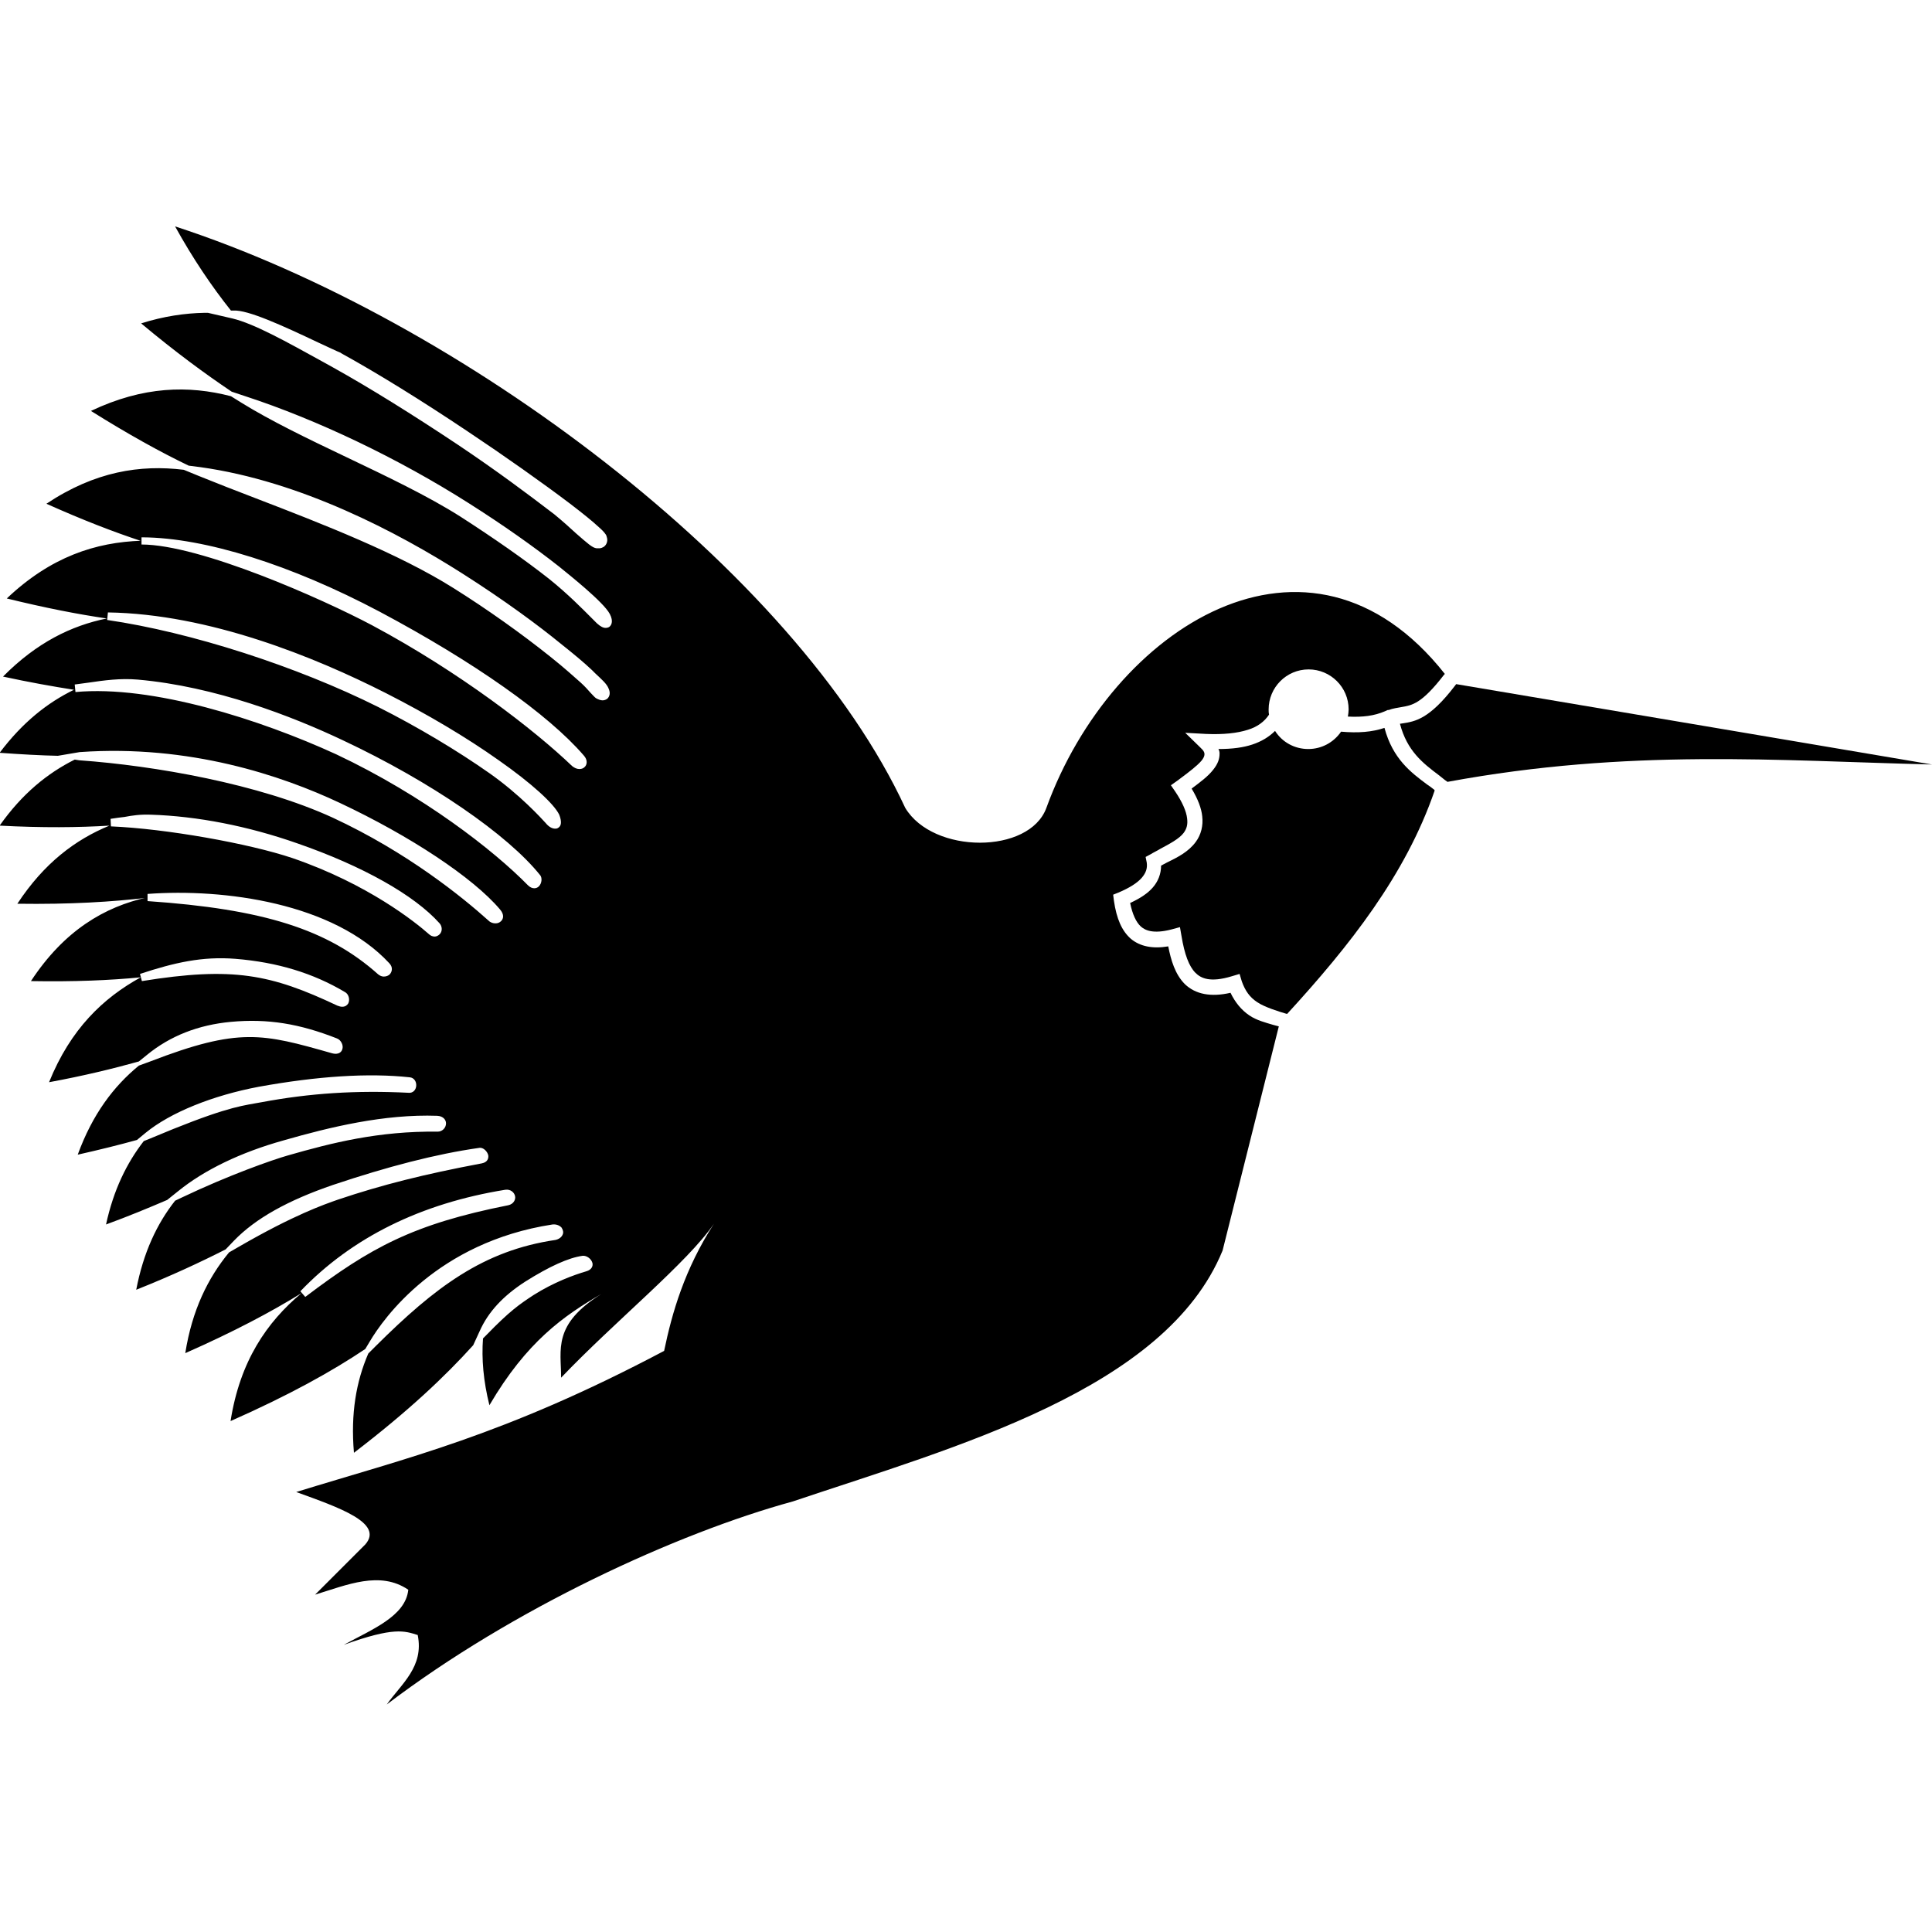
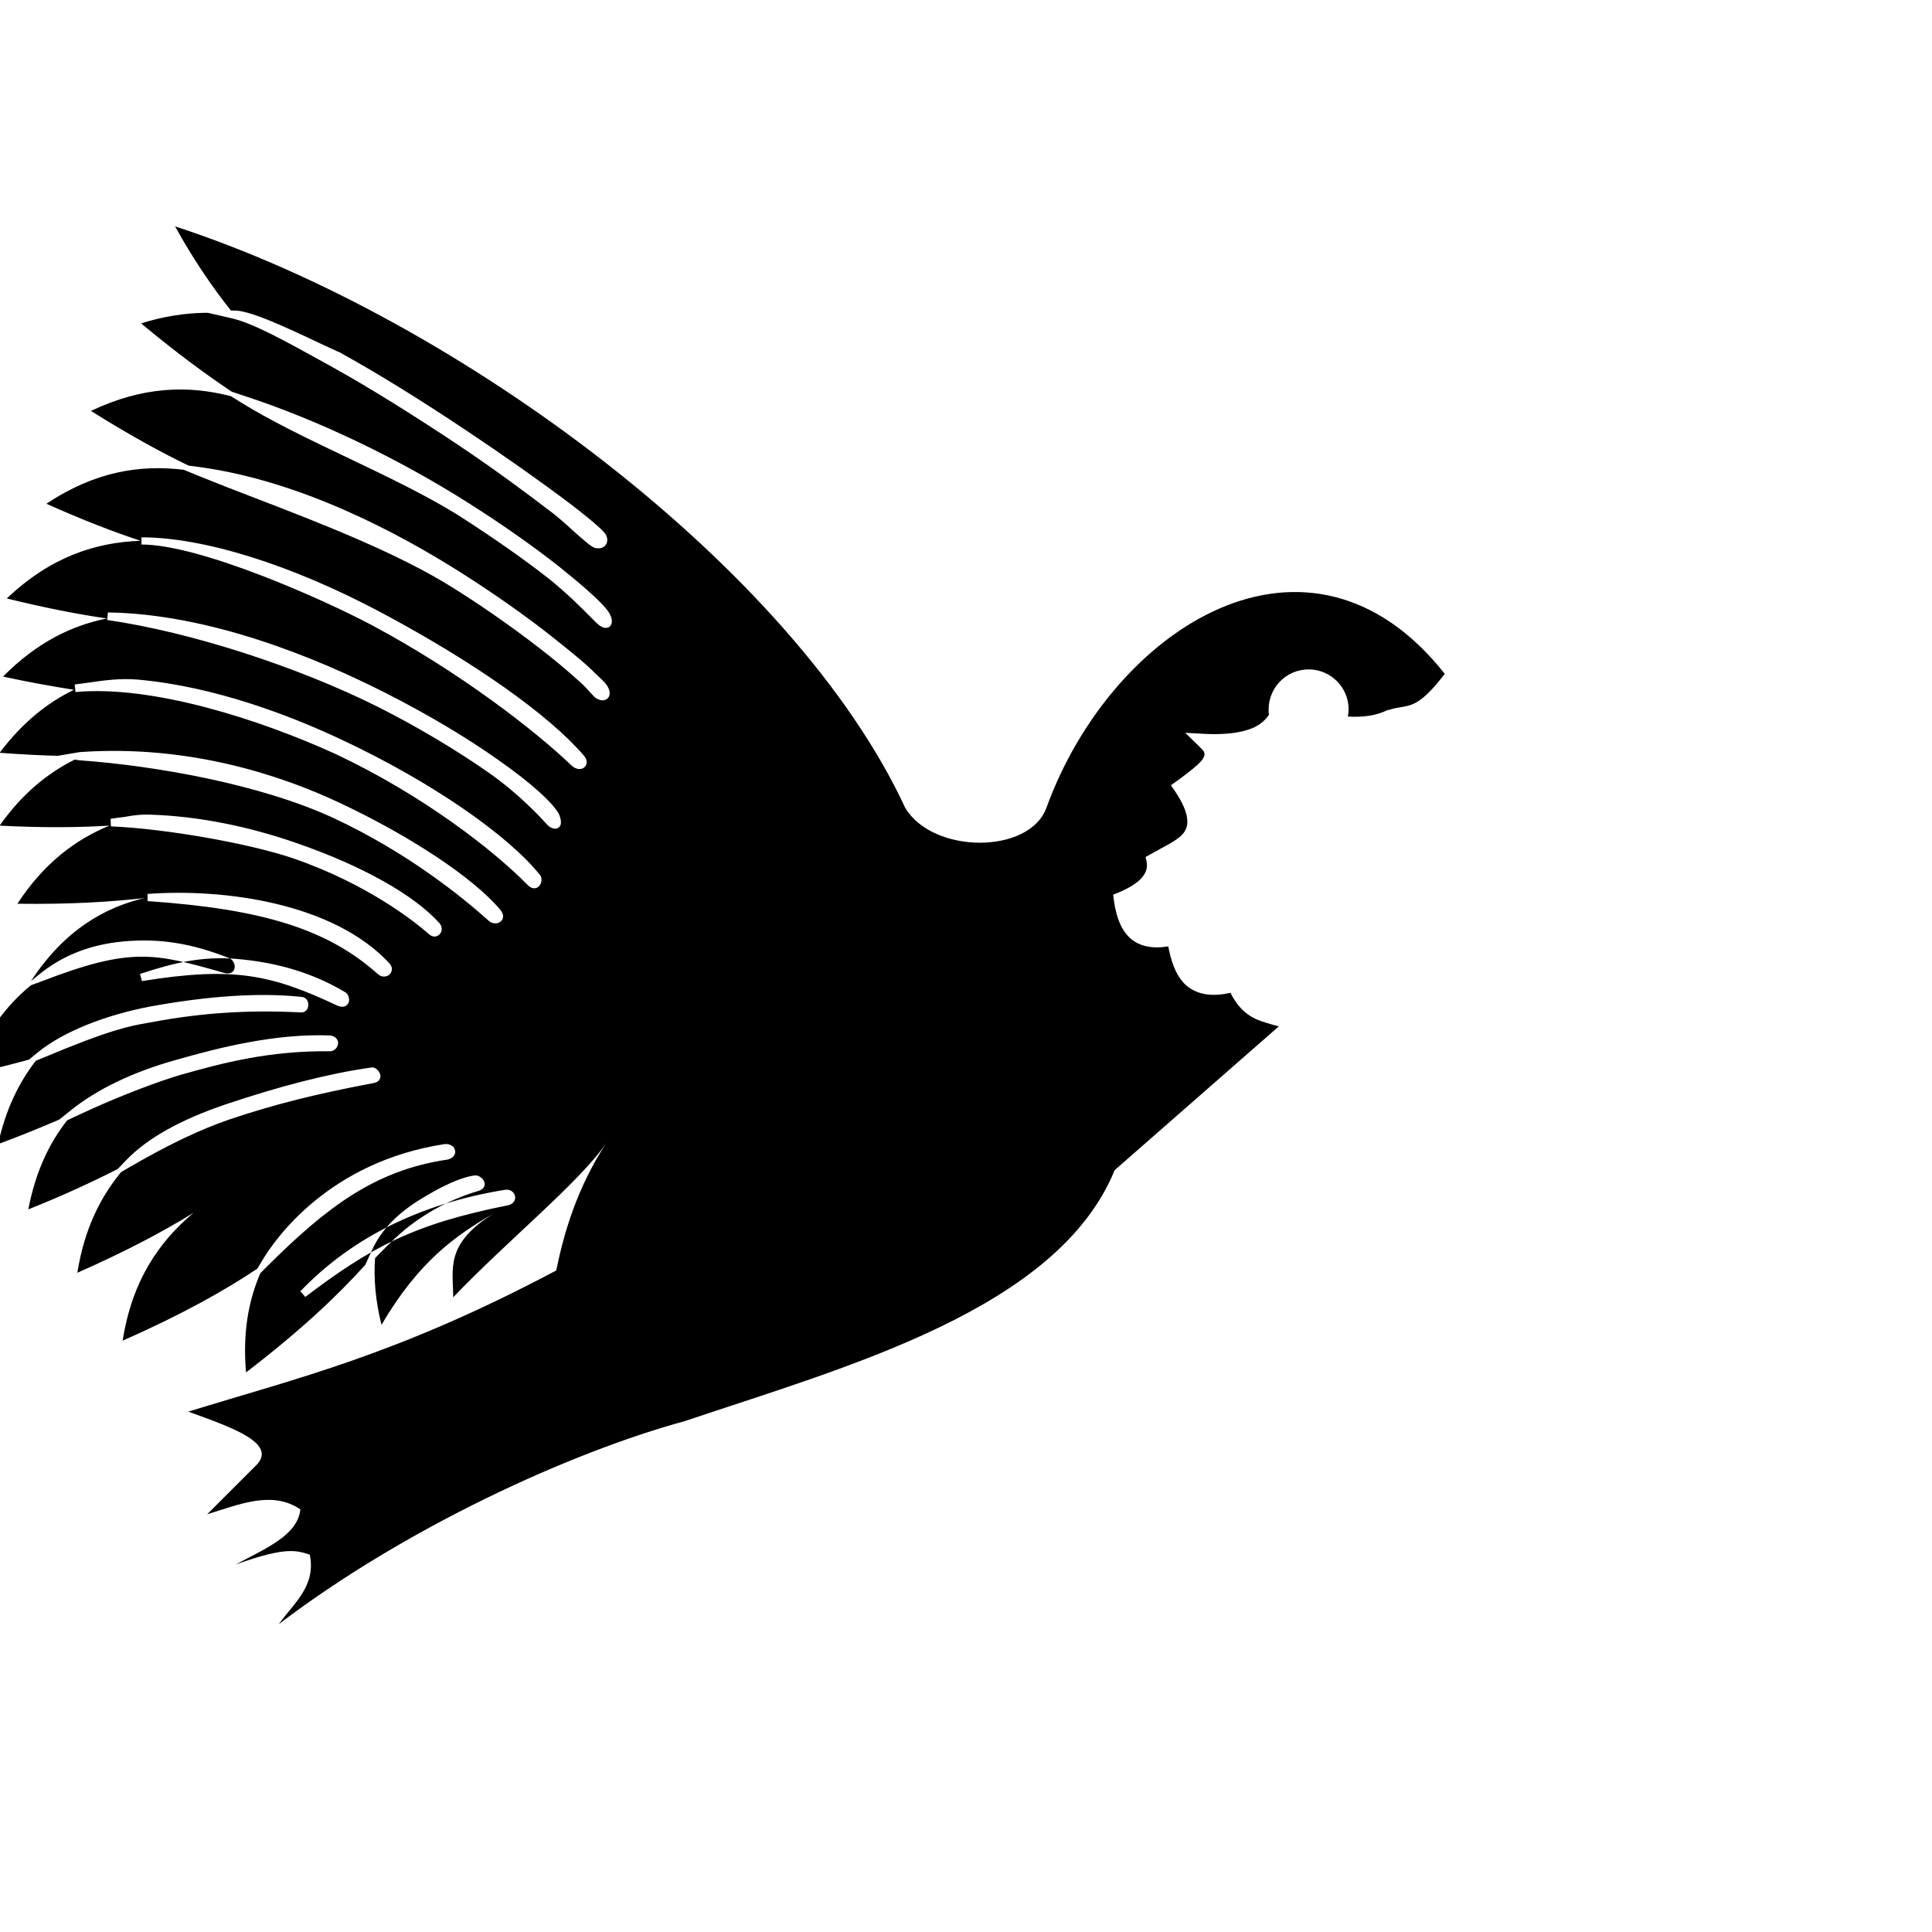
<svg xmlns="http://www.w3.org/2000/svg" xml:space="preserve" viewBox="0 0 512 512">
-   <path d="M338.9 272c-.5-.1-1-.3-1.5-.4-2-.6-4.4-1.2-6.3-2.5-2.1-1.4-3.8-3.5-5-6-5.2 1.2-9.3.4-12.1-2.3-2.6-2.6-3.7-6.4-4.4-10-4.2.7-7.5 0-9.9-2-2.4-2.1-3.8-5.3-4.5-10.1l-.2-1.6 1.5-.6c2.8-1.2 4.9-2.5 6.1-3.9 1.1-1.3 1.5-2.5 1.3-4l-.3-1.5 1.3-.7c.8-.5 1.7-.9 2.5-1.4 2.6-1.4 5.1-2.7 6.3-4.3.8-1.1 1.1-2.2.9-3.8-.2-1.9-1.3-4.4-3.2-7.2l-1.1-1.6 1.7-1.2 1.2-.9c2-1.5 4.1-3.1 5.2-4.4.5-.6.8-1.2.8-1.7 0-.4-.1-.9-1.1-1.8l-4-3.9 5.5.3c4.6.2 8.3-.2 11.1-1.1 2.6-.8 4.4-2.2 5.6-4-.1-.5-.1-.9-.1-1.4 0-5.8 4.7-10.6 10.6-10.6 5.8 0 10.6 4.7 10.6 10.6 0 .6-.1 1.3-.2 1.9 4 .2 7-.2 9.8-1.4l.9-.4v.1c1.3-.5 2.4-.6 3.4-.8 2.9-.5 5.4-.8 11.4-8.6l.2-.2c-36-45.6-88.2-12.4-105.6 35.5-4.5 12.3-30 12.3-37.4 0-29.2-63-118-129.5-193.5-154.1 4.7 8.5 9.7 15.9 14.8 22.3h.7c3.8-.2 12.8 3.9 22.5 8.5 2.6 1.2 4.9 2.3 5.9 2.7l.1.1c9.8 5.4 21.4 12.6 33.5 20.7 9.9 6.6 19.8 13.6 27.2 19.2 3.4 2.6 6 4.7 7.6 6.2.8.7 1.4 1.3 1.8 1.9.2.2.2.5.3.7.2.6.2 1.2-.1 1.8-.4.8-1.1 1.1-1.7 1.2h-.9c-1.1-.1-2.4-1.3-5.5-4-1.5-1.4-3.4-3.1-5.7-5-7.2-5.5-15.2-11.5-25.5-18.4-12-8-23.4-15.1-33.1-20.5l-2.7-1.5c-9.8-5.4-18.2-10.1-24-11.5l-6.5-1.5h-.9c-5.2.1-10.8.9-16.8 2.8 9.1 7.6 17 13.4 24 18.1L65 105c19 6.2 40.6 16.5 59.3 28.4 9 5.7 17.2 11.5 23.8 16.7 2.7 2.2 11.8 9.4 13.5 12.6 1.1 2.1.3 3.1-.1 3.4-.1.1-.5.3-1 .3-.6 0-1.3-.3-2.3-1.2l-1.4-1.4c-2.2-2.2-6.3-6.4-11.3-10.4-6.6-5.2-14.8-10.9-23.5-16.5-8.5-5.4-19.6-10.7-30.3-15.8-10.3-4.9-20-9.6-27.6-14.3l-2.9-1.8c-11.2-2.9-23.2-2.7-37.1 3.9 9.9 6.2 18.4 10.9 25.9 14.5l3.1.4c26.6 3.7 52.3 17.3 69.3 28.1 11.5 7.3 20.6 14.1 26.1 18.6 3.4 2.7 6.3 5.1 8.4 7.1l.8.8c1.8 1.7 3.1 2.8 3.6 4.1.5 1.1.3 2.1-.4 2.7-.3.2-.7.4-1.2.4q-.75 0-1.8-.6c-.4-.3-.8-.8-1.4-1.4-.7-.8-1.5-1.7-2.6-2.7-1.6-1.4-4.2-3.8-8.1-6.9-7.5-6-16.6-12.5-25.7-18.2-14.5-9.1-34.5-16.9-52.2-23.7q-8.25-3.15-15.3-6l-3.9-1.6c-11.5-1.4-23.5.4-36.4 9 9.6 4.3 17.9 7.5 25.2 9.9v-1h.3c16.5.1 39.4 7.3 62.8 19.7 25 13.3 44.7 27.2 54.1 38.1 1.1 1.2.9 2.5.2 3.1-.4.4-.9.5-1.4.5-.6 0-1.3-.3-1.9-.8-9.9-9.5-29.8-24.9-53-37.3-13.2-7-45.6-21.4-61.1-21.4v-1c-12.1.4-24 4.2-35.7 15.3 10.2 2.5 18.9 4.2 26.5 5.3-9.4 1.9-18.6 6.4-27.5 15.4 6.9 1.5 13.1 2.6 18.8 3.5-7 3.4-13.6 8.6-19.7 16.7 5.6.4 10.8.7 15.6.8h-.2l5.9-1h.1c28.9-2 53.3 6.2 68.8 13.5 18.5 8.7 35.2 19.7 42.4 28.2 1.2 1.4.9 2.5.3 3.1q-.6.6-1.5.6c-.6 0-1.3-.2-1.8-.7-6.9-6.2-21.5-18.1-41.3-27.3-19.6-9-47.4-13.8-67-15.2h-.1l-1.3-.2c-7.2 3.6-13.9 9-19.9 17.5 11.4.6 20.9.5 29.1 0-9 3.7-17.3 9.9-24.4 20.7 14 .2 25.1-.5 34.5-1.6v-1c20.3-1.5 49.3 2.4 64.1 18.4 1 1.1.7 2.2.1 2.9-.4.4-1 .6-1.6.6q-.75 0-1.5-.6c-13.3-11.9-30.4-17.3-61.1-19.4v-1C27.7 240.3 17 246.6 8.2 260c11.4.2 20.9-.2 29.1-1-10 5.5-18.6 13.7-24.3 27.8 9.2-1.7 17-3.6 23.8-5.5l2.1-1.7c6.2-5.1 13.7-8 22.3-8.8 9.8-.9 18.2.5 28.1 4.4 1.1.4 1.8 1.9 1.4 2.9-.1.4-.7 1.6-2.8 1-18.3-5.2-24.5-6.9-48.1 2.2l-3 1.1c-6.7 5.5-12.3 12.9-16.2 23.6 5.8-1.3 11-2.6 15.7-3.9l2.3-1.9c6.6-5.4 17.8-9.9 30-12.2 15.5-2.8 29-3.7 40-2.5 1.1.1 1.8 1.1 1.7 2.3-.1 1.1-.9 1.9-2 1.8-13.8-.7-26.2.1-39 2.5-.6.1-1.2.2-1.7.3-4.5.8-9.5 1.6-28 9.4l-1.5.6c-4.5 5.8-8 12.9-10 22.1 6-2.2 11.3-4.4 16.2-6.5l3-2.4c6.8-5.5 16.4-10.2 27.9-13.4 12.2-3.5 26.6-7 40.7-6.5 1.6.1 2.3 1.1 2.3 2 0 1.2-1 2.2-2.2 2.2-15.7-.2-28.2 3-39.7 6.3-4.2 1.2-15.6 5.2-28 11.1l-1.9.9c-4.8 6.1-8.4 13.7-10.3 23.6 9.3-3.7 17-7.3 23.7-10.7l2.2-2.3c5.7-5.9 14.3-10.7 26.3-14.8 14.3-4.8 27.3-8.2 38.7-9.8 1.1-.2 2.2 1 2.4 2 .1.8-.2 1.8-1.7 2.1-15.4 2.9-26.5 5.7-38.1 9.6-3.7 1.3-11.6 4-26.3 12.5l-2.6 1.5c-5.6 6.8-9.8 15.3-11.6 26.7 12.9-5.7 22.7-10.9 30.8-15.9-9.2 7.7-16.3 18-18.8 33.9 15.6-6.9 26.9-13.2 35.7-19.1l1.2-2c3.6-6.1 17.9-26.3 48.4-31 1-.1 1.8.2 2.4.8.4.6.6 1.3.3 1.9-.3.7-1 1.2-1.9 1.4-19.1 2.8-31.9 12.5-47.6 28.1l-2 2c-3.2 7.4-4.7 15.9-3.8 26.3 14.5-11.1 24.2-20.3 31.6-28.5l1.7-3.7c2.3-5.2 6.3-9.4 12-13.1q9.75-6.15 15.3-6.9c1.1-.1 2.3.8 2.6 1.9.2.8-.2 1.8-1.6 2.2-3.4 1-8.6 2.9-14 6.3-3.8 2.5-6.3 4.2-12.6 10.7l-.8.8c-.4 5.4.1 11.3 1.7 17.7 9.9-16.9 19.7-23.7 29.7-29.5-13 8.1-10.7 14.7-10.7 22.2 14.1-14.8 33.6-30.6 40.5-40.8-7.8 12.1-11.1 23.6-13.2 33.7-42.5 22.5-68.4 28.4-97.5 37.4 11.3 4.1 23.3 8.2 18.3 13.9l-13.3 13.3c8.5-2.6 17.2-6.4 24.7-1.3-.7 7-9.6 10.5-17.1 14.6 13.3-4.8 16.1-3.7 19.6-2.6 1.7 8.4-4.3 12.9-8.2 18.4 33.4-25.4 76.9-45.4 107.6-53.8 43.1-14.5 98.8-29.6 113.9-66.5zm-246.6-6.1c-.3.5-.8.9-1.6.9-.4 0-.8-.1-1.3-.3-17.6-8.3-27.6-10.4-51.8-6.5l-.5-1.9c9.1-3 16.5-4.7 25.3-4 11.1.9 20.6 3.8 29 8.8 1 .5 1.4 2 .9 3m24.2-18.3c-.3.3-.8.6-1.3.6s-1.1-.2-1.6-.7c-3.4-3-16-13.2-36.1-20.1-11.6-3.9-33.6-7.8-48.1-8.4l-.1-2c1.4-.2 2.6-.4 3.7-.5 2.1-.4 4.1-.7 7-.6 12.3.4 25.7 3 38.8 7.6 17.3 6 31 13.7 37.7 21.2.7.8.8 2.1 0 2.9m18.2 71.8c-25.2 5-36.5 11.2-53.8 24.3l-1.3-1.5c13.7-14.3 32-23.3 54.3-26.9 1.4-.2 2.4.7 2.6 1.7.2.9-.4 2.1-1.8 2.4m8.1-84.5c-.3.3-.7.5-1.2.5s-1.1-.2-1.7-.8c-9-9.2-27.7-23.8-50.8-34.7-20.1-9.2-48.7-18.4-69.1-16.5l-.2-2c1.2-.2 2.5-.3 3.7-.5 4.1-.6 8.4-1.2 13-.8 20.5 1.8 40.9 9.7 54.4 16.1 23.2 10.9 43.7 25 52.3 35.8.5.7.4 2.1-.4 2.9m5.1-15.5c-.3.2-.5.2-.8.2-.8 0-1.7-.5-2.5-1.5-1.1-1.2-6.8-7.5-14.9-13.2-8.4-5.9-18.9-12.2-29.4-17.5-21.6-10.8-49.8-19.9-71.9-23.1l.2-2c26.8.4 54.8 11.8 73.7 21.4 11 5.6 21.3 11.7 29.9 17.8 8.7 6.1 14.6 11.5 16 14.4.7 1.8.6 3-.3 3.5" />
-   <path d="M380.1 209.3c-.6-.5-1.3-1-1.9-1.4-4.3-3.2-9.1-6.8-11.3-15-3.3 1.1-6.9 1.4-11.5 1-2 2.9-5.2 4.6-8.7 4.6-3.6 0-6.9-1.8-8.8-4.8q-2.4 2.4-6 3.6c-2.4.8-5.3 1.2-9 1.2.2.4.3.7.3 1.2 0 1.5-.5 2.8-1.7 4.3-1.4 1.8-3.6 3.4-5.6 4.9l-.1.1c1.7 2.8 2.6 5.3 2.8 7.3.3 2.5-.3 4.9-1.7 6.8-1.9 2.6-4.8 4.1-7.7 5.5-.5.3-1 .5-1.5.8 0 2.2-.8 4.2-2.2 5.8-1.3 1.5-3.2 2.8-6 4.1.6 3 1.6 5.1 2.8 6.2 1.1 1 3.2 2.1 8.2.8l2.2-.6.4 2.3c.8 4.9 2 8.1 3.7 9.8 1.4 1.4 3.8 2.7 9.7.9l2-.6.6 2c.9 2.5 2.1 4.2 4.1 5.5 1.9 1.3 5.8 2.5 7.5 3l.4.1c16.5-18 31.4-36.8 39.1-59.2zm5.8-28-.3.4c-6.8 8.9-10.6 9.5-13.9 10-.2 0-.4.1-.7.1 1.9 7.2 6 10.4 10.4 13.7l1.5 1.2.7.5c48.2-8.9 87.5-5.6 128.4-4.6-3.6-.6-114-19.3-126.1-21.3" />
+   <path d="M338.9 272c-.5-.1-1-.3-1.5-.4-2-.6-4.4-1.2-6.3-2.5-2.1-1.4-3.8-3.5-5-6-5.2 1.2-9.3.4-12.1-2.3-2.6-2.6-3.7-6.4-4.4-10-4.2.7-7.5 0-9.9-2-2.4-2.1-3.8-5.3-4.5-10.1l-.2-1.6 1.5-.6c2.8-1.2 4.9-2.5 6.1-3.9 1.1-1.3 1.5-2.5 1.3-4l-.3-1.5 1.3-.7c.8-.5 1.7-.9 2.5-1.4 2.6-1.4 5.1-2.7 6.3-4.3.8-1.1 1.1-2.2.9-3.8-.2-1.9-1.3-4.4-3.2-7.2l-1.1-1.6 1.7-1.2 1.2-.9c2-1.5 4.1-3.1 5.2-4.4.5-.6.8-1.2.8-1.7 0-.4-.1-.9-1.1-1.8l-4-3.9 5.5.3c4.6.2 8.3-.2 11.1-1.1 2.6-.8 4.4-2.2 5.6-4-.1-.5-.1-.9-.1-1.4 0-5.8 4.7-10.6 10.6-10.6 5.8 0 10.6 4.7 10.6 10.6 0 .6-.1 1.3-.2 1.9 4 .2 7-.2 9.8-1.4l.9-.4v.1c1.3-.5 2.4-.6 3.4-.8 2.9-.5 5.4-.8 11.4-8.6l.2-.2c-36-45.6-88.2-12.4-105.6 35.5-4.5 12.3-30 12.3-37.4 0-29.2-63-118-129.5-193.5-154.1 4.7 8.5 9.7 15.9 14.8 22.3h.7c3.8-.2 12.8 3.9 22.5 8.5 2.6 1.2 4.9 2.3 5.9 2.7l.1.1c9.8 5.4 21.4 12.6 33.5 20.7 9.9 6.6 19.8 13.6 27.2 19.2 3.4 2.6 6 4.7 7.6 6.2.8.7 1.4 1.3 1.8 1.9.2.2.2.5.3.7.2.6.2 1.2-.1 1.8-.4.8-1.1 1.1-1.7 1.2h-.9c-1.1-.1-2.4-1.3-5.5-4-1.5-1.4-3.4-3.1-5.7-5-7.2-5.5-15.2-11.5-25.5-18.4-12-8-23.4-15.1-33.1-20.5l-2.7-1.5c-9.8-5.4-18.2-10.1-24-11.5l-6.5-1.5h-.9c-5.2.1-10.8.9-16.8 2.8 9.1 7.6 17 13.4 24 18.1L65 105c19 6.2 40.6 16.5 59.3 28.4 9 5.7 17.2 11.5 23.8 16.7 2.7 2.2 11.8 9.4 13.5 12.6 1.1 2.1.3 3.1-.1 3.4-.1.1-.5.3-1 .3-.6 0-1.3-.3-2.3-1.2l-1.4-1.4c-2.2-2.2-6.3-6.4-11.3-10.4-6.6-5.2-14.8-10.9-23.5-16.5-8.5-5.4-19.6-10.7-30.3-15.8-10.3-4.9-20-9.6-27.6-14.3l-2.9-1.8c-11.2-2.9-23.2-2.7-37.1 3.9 9.9 6.2 18.4 10.9 25.9 14.5l3.1.4c26.6 3.7 52.3 17.3 69.3 28.1 11.5 7.3 20.6 14.1 26.1 18.6 3.4 2.7 6.3 5.1 8.4 7.1l.8.8c1.8 1.7 3.1 2.8 3.6 4.1.5 1.1.3 2.1-.4 2.7-.3.2-.7.4-1.2.4q-.75 0-1.8-.6c-.4-.3-.8-.8-1.4-1.4-.7-.8-1.5-1.7-2.6-2.7-1.6-1.4-4.2-3.8-8.1-6.9-7.5-6-16.6-12.5-25.7-18.2-14.5-9.1-34.5-16.9-52.2-23.7q-8.25-3.15-15.3-6l-3.9-1.6c-11.5-1.4-23.5.4-36.4 9 9.6 4.3 17.9 7.5 25.2 9.9v-1h.3c16.5.1 39.4 7.3 62.8 19.7 25 13.3 44.7 27.2 54.1 38.1 1.1 1.2.9 2.5.2 3.1-.4.4-.9.5-1.4.5-.6 0-1.3-.3-1.9-.8-9.9-9.5-29.8-24.9-53-37.3-13.2-7-45.6-21.4-61.1-21.4v-1c-12.1.4-24 4.2-35.7 15.3 10.2 2.5 18.9 4.2 26.5 5.3-9.4 1.9-18.6 6.4-27.5 15.4 6.9 1.5 13.1 2.6 18.8 3.5-7 3.4-13.6 8.6-19.7 16.7 5.6.4 10.8.7 15.6.8h-.2l5.9-1h.1c28.9-2 53.3 6.2 68.8 13.5 18.5 8.7 35.2 19.7 42.4 28.2 1.2 1.4.9 2.5.3 3.1q-.6.6-1.5.6c-.6 0-1.3-.2-1.8-.7-6.9-6.2-21.5-18.1-41.3-27.3-19.6-9-47.4-13.8-67-15.2h-.1l-1.3-.2c-7.2 3.6-13.9 9-19.9 17.5 11.4.6 20.9.5 29.1 0-9 3.7-17.3 9.9-24.4 20.7 14 .2 25.1-.5 34.5-1.6v-1c20.3-1.5 49.3 2.4 64.1 18.4 1 1.1.7 2.2.1 2.9-.4.4-1 .6-1.6.6q-.75 0-1.5-.6c-13.3-11.9-30.4-17.3-61.1-19.4v-1C27.7 240.3 17 246.6 8.2 260l2.1-1.7c6.2-5.1 13.7-8 22.3-8.8 9.8-.9 18.2.5 28.1 4.4 1.1.4 1.8 1.9 1.4 2.9-.1.4-.7 1.6-2.8 1-18.3-5.2-24.5-6.9-48.1 2.2l-3 1.1c-6.7 5.5-12.3 12.9-16.2 23.6 5.8-1.3 11-2.6 15.7-3.9l2.3-1.9c6.6-5.4 17.8-9.9 30-12.2 15.5-2.8 29-3.7 40-2.5 1.1.1 1.8 1.1 1.7 2.3-.1 1.1-.9 1.9-2 1.8-13.8-.7-26.2.1-39 2.5-.6.1-1.2.2-1.7.3-4.5.8-9.5 1.6-28 9.4l-1.5.6c-4.5 5.8-8 12.9-10 22.1 6-2.2 11.3-4.4 16.2-6.5l3-2.4c6.8-5.5 16.4-10.2 27.9-13.4 12.2-3.5 26.6-7 40.7-6.5 1.6.1 2.3 1.1 2.3 2 0 1.2-1 2.2-2.2 2.2-15.7-.2-28.2 3-39.7 6.3-4.2 1.2-15.6 5.2-28 11.1l-1.9.9c-4.8 6.1-8.4 13.7-10.3 23.6 9.3-3.7 17-7.3 23.7-10.7l2.2-2.3c5.7-5.9 14.3-10.7 26.3-14.8 14.3-4.8 27.3-8.2 38.7-9.8 1.1-.2 2.2 1 2.4 2 .1.8-.2 1.8-1.7 2.1-15.4 2.9-26.5 5.7-38.1 9.6-3.7 1.3-11.6 4-26.3 12.5l-2.6 1.5c-5.6 6.8-9.8 15.3-11.6 26.7 12.9-5.7 22.7-10.9 30.8-15.9-9.2 7.7-16.3 18-18.8 33.9 15.6-6.9 26.9-13.2 35.7-19.1l1.2-2c3.6-6.1 17.9-26.3 48.4-31 1-.1 1.8.2 2.4.8.4.6.6 1.3.3 1.9-.3.7-1 1.2-1.9 1.4-19.1 2.8-31.9 12.5-47.6 28.1l-2 2c-3.2 7.4-4.7 15.9-3.8 26.3 14.5-11.1 24.2-20.3 31.6-28.5l1.7-3.7c2.3-5.2 6.3-9.4 12-13.1q9.75-6.15 15.3-6.9c1.1-.1 2.3.8 2.6 1.9.2.8-.2 1.8-1.6 2.2-3.4 1-8.6 2.9-14 6.3-3.8 2.5-6.3 4.2-12.6 10.7l-.8.8c-.4 5.4.1 11.3 1.7 17.7 9.9-16.9 19.7-23.7 29.7-29.5-13 8.1-10.7 14.7-10.7 22.2 14.1-14.8 33.6-30.6 40.5-40.8-7.8 12.1-11.1 23.6-13.2 33.7-42.5 22.5-68.4 28.4-97.5 37.4 11.3 4.1 23.3 8.2 18.3 13.9l-13.3 13.3c8.5-2.6 17.2-6.4 24.7-1.3-.7 7-9.6 10.5-17.1 14.6 13.3-4.8 16.1-3.7 19.6-2.6 1.7 8.4-4.3 12.9-8.2 18.4 33.4-25.4 76.9-45.4 107.6-53.8 43.1-14.5 98.8-29.6 113.9-66.5zm-246.6-6.1c-.3.5-.8.9-1.6.9-.4 0-.8-.1-1.3-.3-17.6-8.3-27.6-10.4-51.8-6.5l-.5-1.9c9.1-3 16.5-4.7 25.3-4 11.1.9 20.6 3.8 29 8.8 1 .5 1.4 2 .9 3m24.2-18.3c-.3.3-.8.6-1.3.6s-1.1-.2-1.6-.7c-3.4-3-16-13.2-36.1-20.1-11.6-3.9-33.6-7.8-48.1-8.4l-.1-2c1.4-.2 2.6-.4 3.7-.5 2.1-.4 4.1-.7 7-.6 12.3.4 25.7 3 38.8 7.6 17.3 6 31 13.7 37.7 21.2.7.8.8 2.1 0 2.9m18.2 71.8c-25.2 5-36.5 11.2-53.8 24.3l-1.3-1.5c13.7-14.3 32-23.3 54.3-26.9 1.4-.2 2.4.7 2.6 1.7.2.9-.4 2.1-1.8 2.4m8.1-84.5c-.3.3-.7.5-1.2.5s-1.1-.2-1.7-.8c-9-9.2-27.7-23.8-50.8-34.7-20.1-9.2-48.7-18.4-69.1-16.5l-.2-2c1.2-.2 2.5-.3 3.7-.5 4.1-.6 8.4-1.2 13-.8 20.5 1.8 40.9 9.7 54.4 16.1 23.2 10.9 43.7 25 52.3 35.8.5.7.4 2.1-.4 2.9m5.1-15.5c-.3.2-.5.2-.8.2-.8 0-1.7-.5-2.5-1.5-1.1-1.2-6.8-7.5-14.9-13.2-8.4-5.9-18.9-12.2-29.4-17.5-21.6-10.8-49.8-19.9-71.9-23.1l.2-2c26.8.4 54.8 11.8 73.7 21.4 11 5.6 21.3 11.7 29.9 17.8 8.7 6.1 14.6 11.5 16 14.4.7 1.8.6 3-.3 3.5" />
</svg>